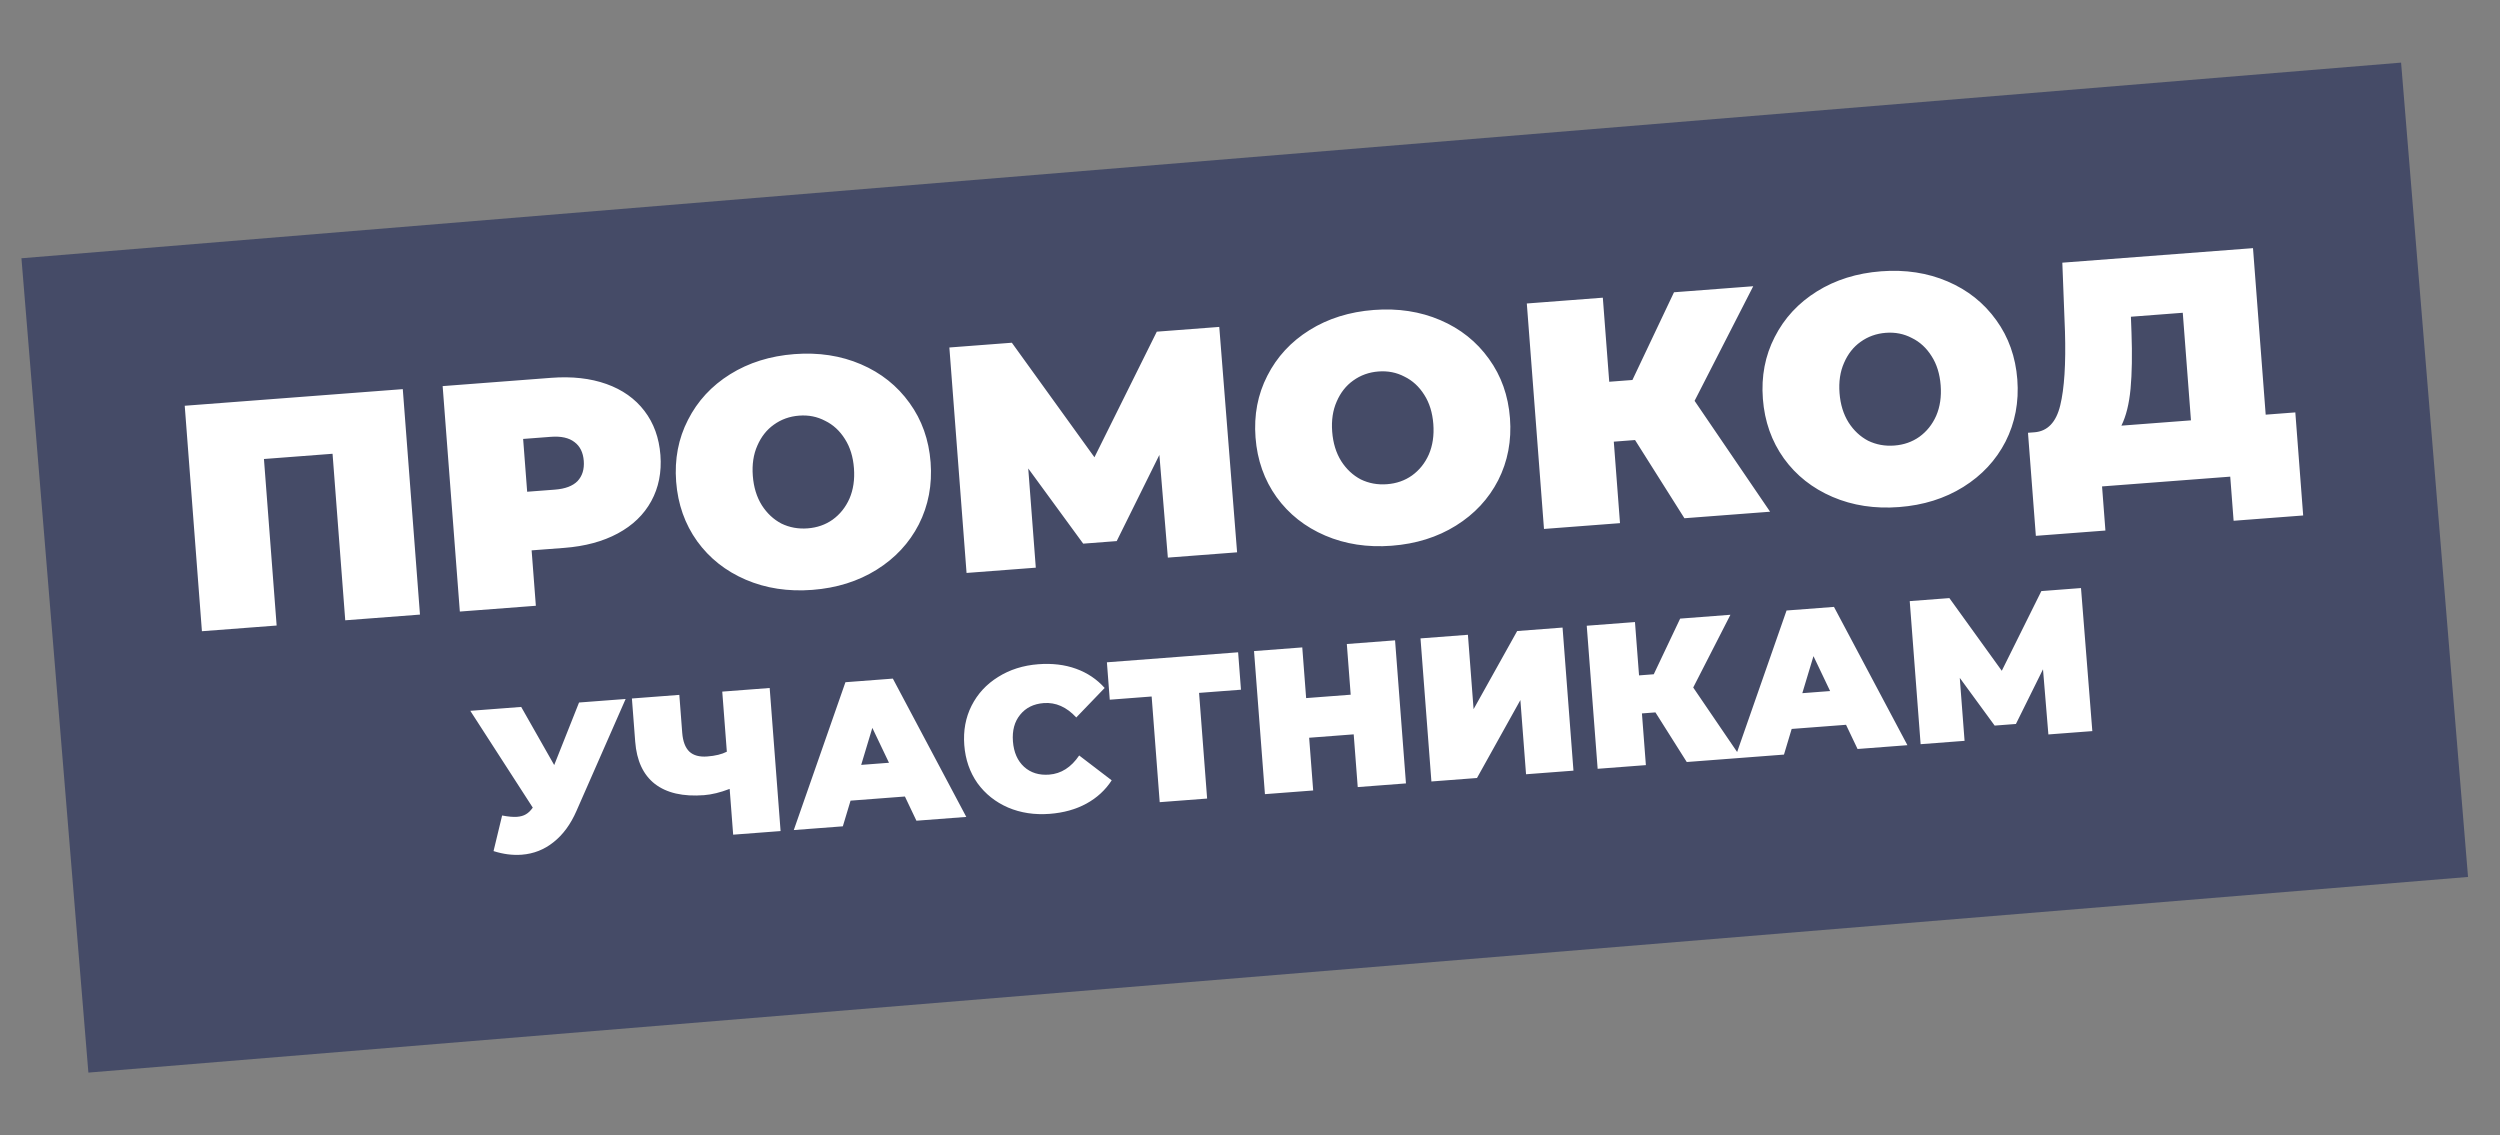
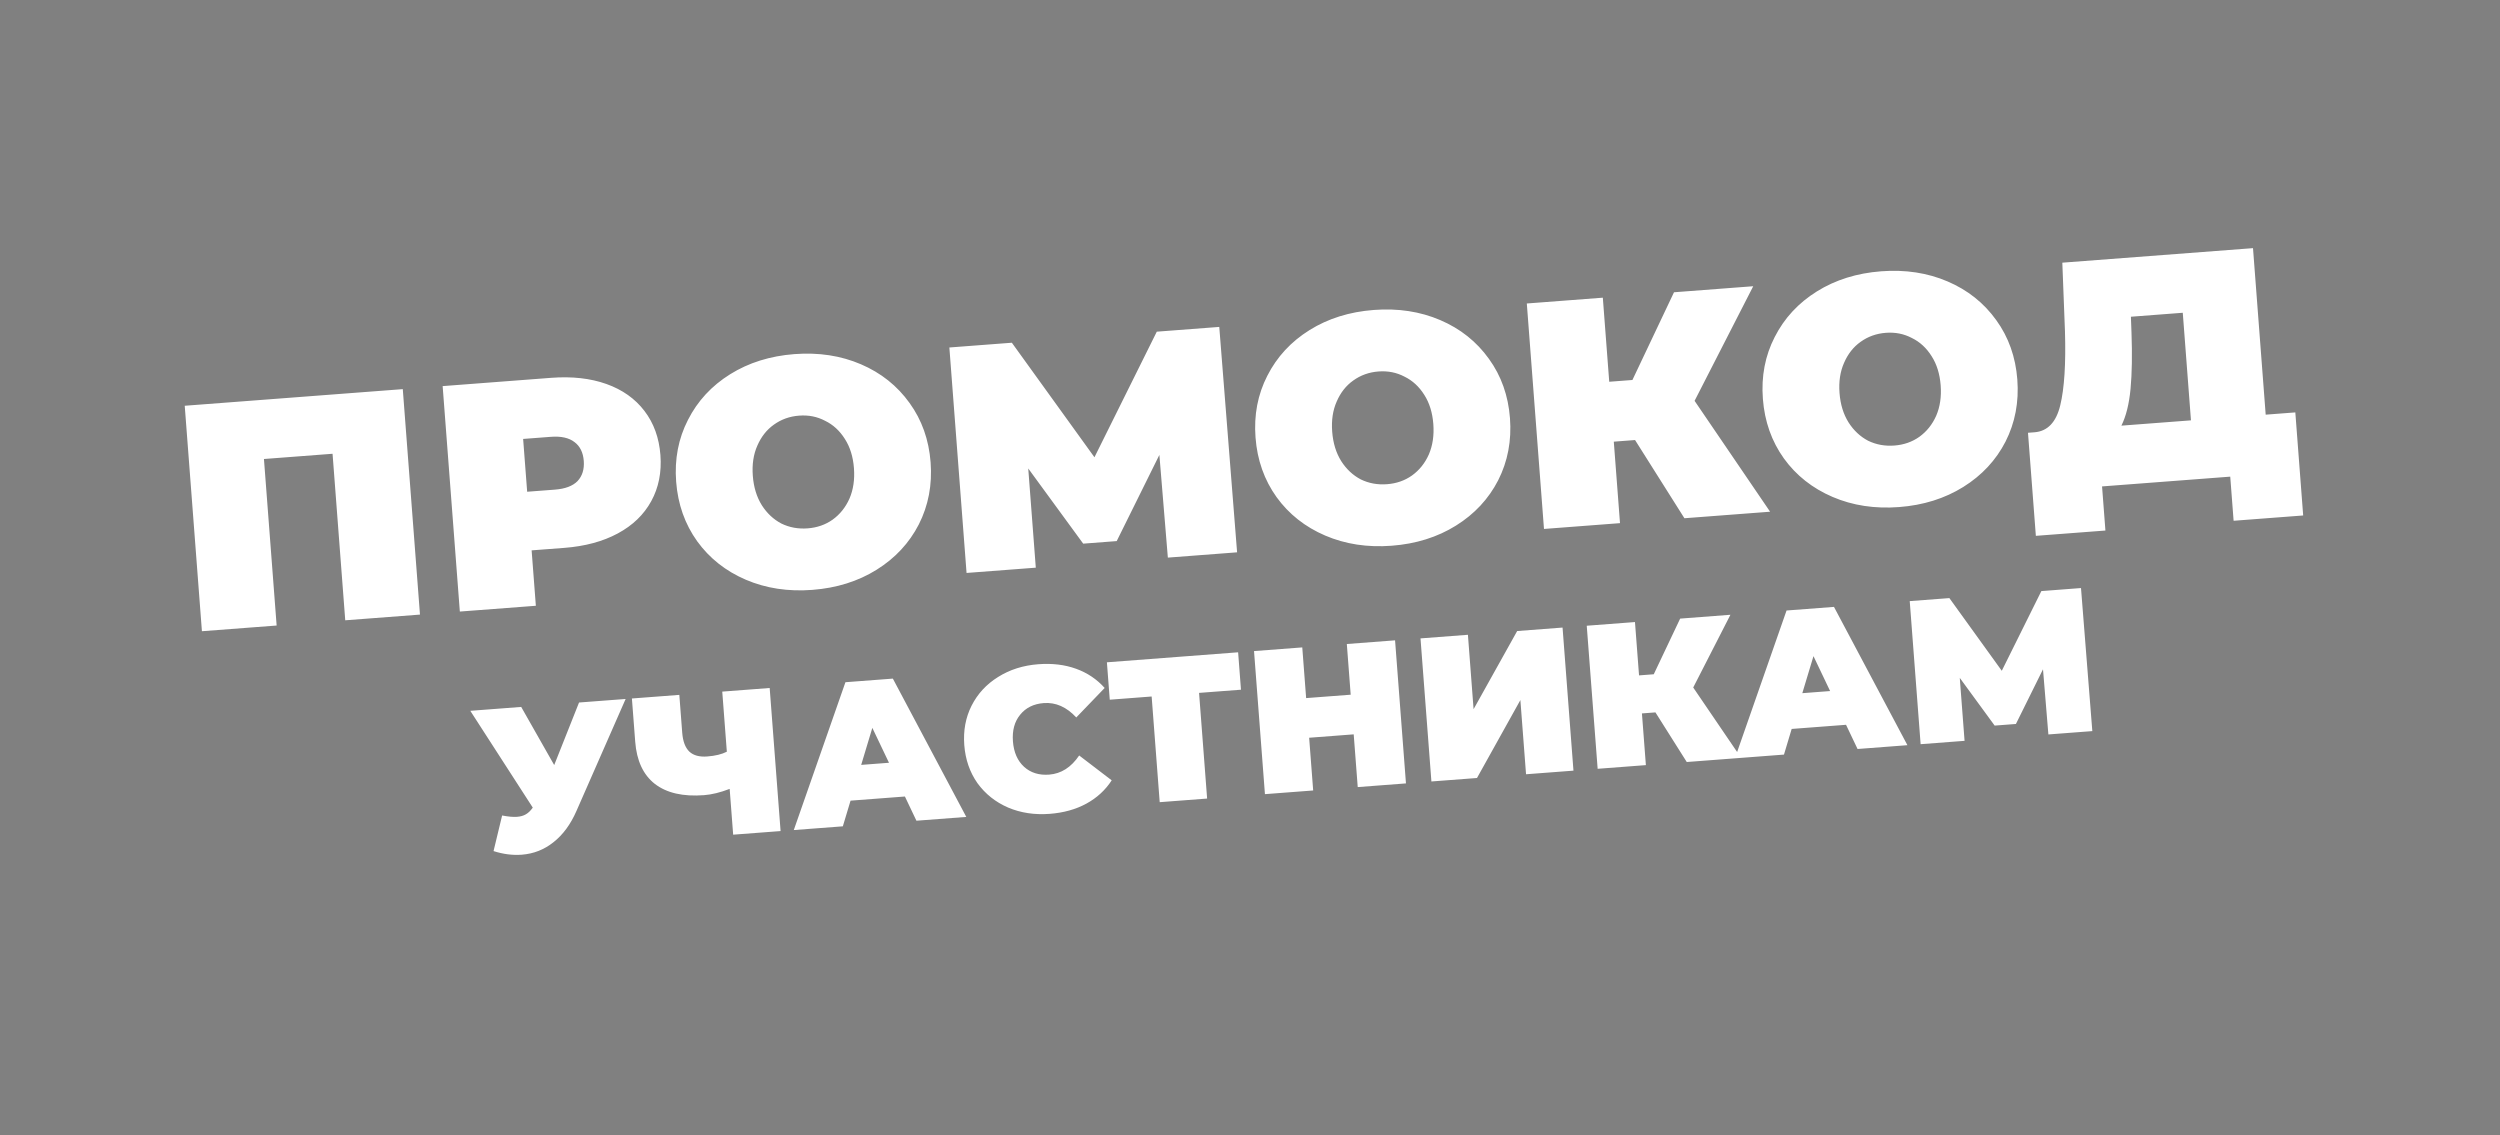
<svg xmlns="http://www.w3.org/2000/svg" width="185" height="84" viewBox="0 0 185 84" fill="none">
  <rect x="0" y="0" width="185" height="84" fill="#808080" stroke="none" />
-   <rect x="1.586" y="19.111" width="176.688" height="60.464" transform="rotate(-4.7 1.586 19.111)" fill="#454B67" />
-   <path d="M29.806 28.796L31.078 45.48L25.548 45.902L24.609 33.579L19.532 33.966L20.471 46.289L14.942 46.71L13.67 30.026L29.806 28.796ZM40.788 27.959C42.33 27.842 43.692 27.994 44.874 28.415C46.057 28.837 46.995 29.5 47.687 30.406C48.38 31.312 48.774 32.401 48.871 33.672C48.968 34.943 48.743 36.079 48.196 37.08C47.649 38.081 46.823 38.879 45.717 39.474C44.612 40.07 43.289 40.426 41.747 40.544L39.34 40.727L39.653 44.827L34.028 45.255L32.756 28.572L40.788 27.959ZM41.059 36.233C41.822 36.175 42.381 35.965 42.737 35.602C43.092 35.223 43.246 34.724 43.199 34.105C43.151 33.485 42.924 33.023 42.517 32.718C42.109 32.398 41.524 32.266 40.761 32.325L38.712 32.481L39.01 36.389L41.059 36.233ZM60.115 43.651C58.319 43.788 56.678 43.537 55.191 42.9C53.704 42.262 52.505 41.314 51.594 40.057C50.682 38.784 50.163 37.314 50.035 35.645C49.908 33.977 50.2 32.452 50.91 31.072C51.618 29.675 52.659 28.549 54.032 27.693C55.405 26.838 56.99 26.341 58.785 26.204C60.581 26.068 62.222 26.318 63.709 26.956C65.196 27.594 66.395 28.549 67.308 29.822C68.218 31.079 68.737 32.542 68.865 34.21C68.992 35.879 68.701 37.411 67.992 38.808C67.282 40.188 66.241 41.306 64.868 42.162C63.495 43.018 61.91 43.514 60.115 43.651ZM59.768 39.099C60.467 39.045 61.082 38.831 61.613 38.455C62.158 38.062 62.574 37.542 62.86 36.897C63.146 36.236 63.256 35.485 63.192 34.643C63.128 33.8 62.905 33.082 62.524 32.488C62.142 31.878 61.653 31.428 61.055 31.138C60.472 30.83 59.831 30.703 59.132 30.757C58.433 30.81 57.811 31.033 57.265 31.426C56.735 31.802 56.327 32.321 56.041 32.982C55.755 33.627 55.644 34.371 55.708 35.213C55.772 36.055 55.995 36.781 56.377 37.391C56.758 37.986 57.24 38.436 57.823 38.743C58.42 39.034 59.069 39.152 59.768 39.099ZM86.421 41.263L85.794 33.663L82.636 40.041L80.157 40.23L76.09 34.666L76.649 42.008L71.525 42.398L70.253 25.714L74.877 25.362L80.989 33.838L85.603 24.544L90.226 24.192L91.545 40.872L86.421 41.263ZM102.988 40.384C101.193 40.521 99.552 40.27 98.065 39.632C96.578 38.995 95.379 38.047 94.468 36.79C93.556 35.517 93.036 34.046 92.909 32.378C92.782 30.709 93.073 29.185 93.783 27.805C94.492 26.408 95.533 25.282 96.906 24.426C98.279 23.57 99.863 23.074 101.659 22.937C103.454 22.8 105.096 23.051 106.583 23.689C108.07 24.326 109.269 25.282 110.181 26.555C111.092 27.812 111.611 29.275 111.738 30.943C111.865 32.611 111.575 34.144 110.866 35.54C110.156 36.921 109.115 38.039 107.741 38.895C106.368 39.751 104.784 40.247 102.988 40.384ZM102.641 35.831C103.341 35.778 103.956 35.563 104.486 35.187C105.032 34.794 105.448 34.275 105.734 33.63C106.019 32.969 106.13 32.218 106.066 31.375C106.001 30.533 105.779 29.815 105.398 29.221C105.016 28.611 104.526 28.16 103.929 27.87C103.346 27.563 102.705 27.436 102.006 27.489C101.307 27.543 100.684 27.766 100.139 28.159C99.608 28.535 99.2 29.054 98.915 29.715C98.629 30.36 98.517 31.104 98.582 31.946C98.646 32.788 98.869 33.514 99.251 34.124C99.632 34.718 100.114 35.169 100.697 35.476C101.294 35.766 101.942 35.885 102.641 35.831ZM125.399 29.662L130.987 37.867L124.647 38.35L120.994 32.563L119.421 32.683L119.88 38.713L114.255 39.142L112.984 22.458L118.609 22.029L119.083 28.25L120.799 28.119L123.876 21.628L129.739 21.181L125.399 29.662ZM140.532 37.523C138.736 37.66 137.095 37.409 135.608 36.771C134.121 36.133 132.922 35.186 132.011 33.929C131.099 32.656 130.58 31.185 130.453 29.517C130.325 27.849 130.617 26.324 131.327 24.943C132.035 23.547 133.076 22.421 134.449 21.565C135.823 20.709 137.407 20.213 139.202 20.076C140.998 19.939 142.639 20.19 144.126 20.828C145.613 21.465 146.813 22.421 147.725 23.694C148.635 24.951 149.154 26.414 149.282 28.082C149.409 29.75 149.118 31.283 148.409 32.679C147.7 34.06 146.658 35.178 145.285 36.034C143.912 36.89 142.327 37.386 140.532 37.523ZM140.185 32.97C140.884 32.917 141.499 32.702 142.03 32.326C142.575 31.933 142.991 31.414 143.277 30.769C143.563 30.108 143.673 29.356 143.609 28.514C143.545 27.672 143.322 26.954 142.941 26.36C142.559 25.75 142.07 25.299 141.472 25.009C140.889 24.702 140.248 24.575 139.549 24.628C138.85 24.682 138.228 24.905 137.682 25.298C137.152 25.674 136.744 26.193 136.459 26.854C136.172 27.499 136.061 28.242 136.125 29.085C136.189 29.927 136.412 30.653 136.795 31.263C137.175 31.857 137.657 32.308 138.24 32.615C138.838 32.905 139.486 33.024 140.185 32.97ZM169.854 30.518L170.435 38.145L165.287 38.537L165.038 35.272L155.552 35.995L155.801 39.26L150.653 39.652L150.071 32.025L150.548 31.989C151.517 31.915 152.154 31.251 152.458 29.997C152.762 28.744 152.879 26.921 152.808 24.529L152.612 19.438L166.722 18.363L167.661 30.685L169.854 30.518ZM157.731 24.633C157.789 26.243 157.766 27.619 157.662 28.762C157.556 29.889 157.33 30.801 156.983 31.498L162.131 31.106L161.525 23.145L157.687 23.438L157.731 24.633ZM46.297 51.724L42.655 60.018C42.223 61.005 41.658 61.773 40.959 62.323C40.271 62.873 39.488 63.181 38.611 63.248C37.935 63.299 37.239 63.21 36.522 62.981L37.157 60.346C37.61 60.433 37.978 60.466 38.26 60.445C38.523 60.425 38.741 60.362 38.915 60.258C39.1 60.152 39.27 59.987 39.425 59.763L34.802 52.6L38.569 52.313L41.011 56.614L42.849 51.986L46.297 51.724ZM56.956 50.911L57.763 61.499L54.254 61.766L53.995 58.378C53.306 58.644 52.673 58.798 52.099 58.842C50.546 58.961 49.333 58.683 48.46 58.009C47.597 57.334 47.112 56.291 47.005 54.88L46.761 51.688L50.27 51.421L50.484 54.219C50.533 54.864 50.711 55.333 51.017 55.624C51.322 55.905 51.762 56.023 52.337 55.979C52.932 55.934 53.415 55.816 53.786 55.626L53.447 51.179L56.956 50.911ZM66.964 58.942L62.941 59.248L62.37 61.148L58.74 61.424L62.562 50.484L66.071 50.217L71.506 60.452L67.815 60.733L66.964 58.942ZM65.785 56.445L64.553 53.862L63.728 56.602L65.785 56.445ZM77.678 60.225C76.559 60.31 75.533 60.155 74.6 59.759C73.666 59.354 72.911 58.752 72.332 57.955C71.764 57.146 71.439 56.207 71.357 55.138C71.276 54.07 71.455 53.097 71.896 52.222C72.345 51.336 73.001 50.627 73.863 50.094C74.725 49.552 75.715 49.238 76.834 49.153C77.863 49.075 78.794 49.186 79.628 49.488C80.463 49.789 81.168 50.263 81.745 50.909L79.644 53.092C78.926 52.315 78.123 51.961 77.236 52.028C76.49 52.085 75.908 52.373 75.491 52.891C75.074 53.4 74.896 54.057 74.957 54.864C75.019 55.671 75.295 56.299 75.785 56.748C76.275 57.188 76.893 57.379 77.639 57.322C78.527 57.254 79.266 56.782 79.859 55.905L82.266 57.745C81.794 58.471 81.168 59.046 80.389 59.47C79.61 59.895 78.706 60.146 77.678 60.225ZM91.832 51.038L88.731 51.274L89.327 59.093L85.818 59.361L85.222 51.541L82.122 51.778L81.911 49.01L91.621 48.27L91.832 51.038ZM103.235 47.385L104.041 57.972L100.472 58.244L100.174 54.342L96.877 54.593L97.175 58.495L93.605 58.767L92.798 48.18L96.368 47.908L96.654 51.659L99.951 51.408L99.665 47.657L103.235 47.385ZM105.117 47.241L108.626 46.974L109.045 52.479L112.271 46.696L115.629 46.44L116.436 57.028L112.927 57.295L112.508 51.805L109.297 57.572L105.924 57.829L105.117 47.241ZM125.298 50.876L128.843 56.082L124.82 56.389L122.502 52.717L121.503 52.793L121.795 56.619L118.226 56.891L117.419 46.304L120.988 46.032L121.289 49.979L122.378 49.896L124.331 45.777L128.052 45.493L125.298 50.876ZM136.607 53.635L132.584 53.941L132.014 55.84L128.384 56.117L132.205 45.177L135.714 44.91L141.149 55.144L137.459 55.425L136.607 53.635ZM135.428 51.138L134.197 48.554L133.371 51.295L135.428 51.138ZM151.58 54.349L151.182 49.527L149.178 53.574L147.605 53.694L145.023 50.163L145.378 54.822L142.126 55.07L141.32 44.482L144.254 44.259L148.132 49.638L151.06 43.74L153.994 43.516L154.832 54.102L151.58 54.349Z" fill="white" />
+   <path d="M29.806 28.796L31.078 45.48L25.548 45.902L24.609 33.579L19.532 33.966L20.471 46.289L14.942 46.71L13.67 30.026L29.806 28.796ZM40.788 27.959C42.33 27.842 43.692 27.994 44.874 28.415C46.057 28.837 46.995 29.5 47.687 30.406C48.38 31.312 48.774 32.401 48.871 33.672C48.968 34.943 48.743 36.079 48.196 37.08C47.649 38.081 46.823 38.879 45.717 39.474C44.612 40.07 43.289 40.426 41.747 40.544L39.34 40.727L39.653 44.827L34.028 45.255L32.756 28.572L40.788 27.959ZM41.059 36.233C41.822 36.175 42.381 35.965 42.737 35.602C43.092 35.223 43.246 34.724 43.199 34.105C43.151 33.485 42.924 33.023 42.517 32.718C42.109 32.398 41.524 32.266 40.761 32.325L38.712 32.481L39.01 36.389L41.059 36.233ZM60.115 43.651C58.319 43.788 56.678 43.537 55.191 42.9C53.704 42.262 52.505 41.314 51.594 40.057C50.682 38.784 50.163 37.314 50.035 35.645C49.908 33.977 50.2 32.452 50.91 31.072C51.618 29.675 52.659 28.549 54.032 27.693C55.405 26.838 56.99 26.341 58.785 26.204C60.581 26.068 62.222 26.318 63.709 26.956C65.196 27.594 66.395 28.549 67.308 29.822C68.218 31.079 68.737 32.542 68.865 34.21C68.992 35.879 68.701 37.411 67.992 38.808C67.282 40.188 66.241 41.306 64.868 42.162C63.495 43.018 61.91 43.514 60.115 43.651ZM59.768 39.099C60.467 39.045 61.082 38.831 61.613 38.455C62.158 38.062 62.574 37.542 62.86 36.897C63.146 36.236 63.256 35.485 63.192 34.643C63.128 33.8 62.905 33.082 62.524 32.488C62.142 31.878 61.653 31.428 61.055 31.138C60.472 30.83 59.831 30.703 59.132 30.757C58.433 30.81 57.811 31.033 57.265 31.426C56.735 31.802 56.327 32.321 56.041 32.982C55.755 33.627 55.644 34.371 55.708 35.213C55.772 36.055 55.995 36.781 56.377 37.391C56.758 37.986 57.24 38.436 57.823 38.743C58.42 39.034 59.069 39.152 59.768 39.099ZM86.421 41.263L85.794 33.663L82.636 40.041L80.157 40.23L76.09 34.666L76.649 42.008L71.525 42.398L70.253 25.714L74.877 25.362L80.989 33.838L85.603 24.544L90.226 24.192L91.545 40.872L86.421 41.263ZM102.988 40.384C101.193 40.521 99.552 40.27 98.065 39.632C96.578 38.995 95.379 38.047 94.468 36.79C93.556 35.517 93.036 34.046 92.909 32.378C92.782 30.709 93.073 29.185 93.783 27.805C94.492 26.408 95.533 25.282 96.906 24.426C98.279 23.57 99.863 23.074 101.659 22.937C103.454 22.8 105.096 23.051 106.583 23.689C108.07 24.326 109.269 25.282 110.181 26.555C111.092 27.812 111.611 29.275 111.738 30.943C111.865 32.611 111.575 34.144 110.866 35.54C110.156 36.921 109.115 38.039 107.741 38.895C106.368 39.751 104.784 40.247 102.988 40.384ZM102.641 35.831C103.341 35.778 103.956 35.563 104.486 35.187C105.032 34.794 105.448 34.275 105.734 33.63C106.019 32.969 106.13 32.218 106.066 31.375C106.001 30.533 105.779 29.815 105.398 29.221C105.016 28.611 104.526 28.16 103.929 27.87C103.346 27.563 102.705 27.436 102.006 27.489C101.307 27.543 100.684 27.766 100.139 28.159C99.608 28.535 99.2 29.054 98.915 29.715C98.629 30.36 98.517 31.104 98.582 31.946C98.646 32.788 98.869 33.514 99.251 34.124C99.632 34.718 100.114 35.169 100.697 35.476C101.294 35.766 101.942 35.885 102.641 35.831ZM125.399 29.662L130.987 37.867L124.647 38.35L120.994 32.563L119.421 32.683L119.88 38.713L114.255 39.142L112.984 22.458L118.609 22.029L119.083 28.25L120.799 28.119L123.876 21.628L129.739 21.181L125.399 29.662ZM140.532 37.523C138.736 37.66 137.095 37.409 135.608 36.771C134.121 36.133 132.922 35.186 132.011 33.929C131.099 32.656 130.58 31.185 130.453 29.517C130.325 27.849 130.617 26.324 131.327 24.943C132.035 23.547 133.076 22.421 134.449 21.565C135.823 20.709 137.407 20.213 139.202 20.076C140.998 19.939 142.639 20.19 144.126 20.828C145.613 21.465 146.813 22.421 147.725 23.694C148.635 24.951 149.154 26.414 149.282 28.082C149.409 29.75 149.118 31.283 148.409 32.679C147.7 34.06 146.658 35.178 145.285 36.034C143.912 36.89 142.327 37.386 140.532 37.523ZM140.185 32.97C140.884 32.917 141.499 32.702 142.03 32.326C142.575 31.933 142.991 31.414 143.277 30.769C143.563 30.108 143.673 29.356 143.609 28.514C143.545 27.672 143.322 26.954 142.941 26.36C142.559 25.75 142.07 25.299 141.472 25.009C140.889 24.702 140.248 24.575 139.549 24.628C138.85 24.682 138.228 24.905 137.682 25.298C137.152 25.674 136.744 26.193 136.459 26.854C136.172 27.499 136.061 28.242 136.125 29.085C136.189 29.927 136.412 30.653 136.795 31.263C137.175 31.857 137.657 32.308 138.24 32.615C138.838 32.905 139.486 33.024 140.185 32.97ZM169.854 30.518L170.435 38.145L165.287 38.537L165.038 35.272L155.552 35.995L155.801 39.26L150.653 39.652L150.071 32.025L150.548 31.989C151.517 31.915 152.154 31.251 152.458 29.997C152.762 28.744 152.879 26.921 152.808 24.529L152.612 19.438L166.722 18.363L167.661 30.685L169.854 30.518ZM157.731 24.633C157.789 26.243 157.766 27.619 157.662 28.762C157.556 29.889 157.33 30.801 156.983 31.498L162.131 31.106L161.525 23.145L157.687 23.438L157.731 24.633ZM46.297 51.724L42.655 60.018C42.223 61.005 41.658 61.773 40.959 62.323C40.271 62.873 39.488 63.181 38.611 63.248C37.935 63.299 37.239 63.21 36.522 62.981L37.157 60.346C37.61 60.433 37.978 60.466 38.26 60.445C38.523 60.425 38.741 60.362 38.915 60.258C39.1 60.152 39.27 59.987 39.425 59.763L34.802 52.6L38.569 52.313L41.011 56.614L42.849 51.986L46.297 51.724ZM56.956 50.911L57.763 61.499L54.254 61.766L53.995 58.378C53.306 58.644 52.673 58.798 52.099 58.842C50.546 58.961 49.333 58.683 48.46 58.009C47.597 57.334 47.112 56.291 47.005 54.88L46.761 51.688L50.27 51.421L50.484 54.219C50.533 54.864 50.711 55.333 51.017 55.624C51.322 55.905 51.762 56.023 52.337 55.979C52.932 55.934 53.415 55.816 53.786 55.626L53.447 51.179L56.956 50.911ZM66.964 58.942L62.941 59.248L62.37 61.148L58.74 61.424L62.562 50.484L66.071 50.217L71.506 60.452L67.815 60.733L66.964 58.942ZM65.785 56.445L64.553 53.862L63.728 56.602L65.785 56.445ZM77.678 60.225C76.559 60.31 75.533 60.155 74.6 59.759C73.666 59.354 72.911 58.752 72.332 57.955C71.764 57.146 71.439 56.207 71.357 55.138C71.276 54.07 71.455 53.097 71.896 52.222C72.345 51.336 73.001 50.627 73.863 50.094C74.725 49.552 75.715 49.238 76.834 49.153C77.863 49.075 78.794 49.186 79.628 49.488C80.463 49.789 81.168 50.263 81.745 50.909L79.644 53.092C78.926 52.315 78.123 51.961 77.236 52.028C76.49 52.085 75.908 52.373 75.491 52.891C75.074 53.4 74.896 54.057 74.957 54.864C75.019 55.671 75.295 56.299 75.785 56.748C76.275 57.188 76.893 57.379 77.639 57.322C78.527 57.254 79.266 56.782 79.859 55.905L82.266 57.745C81.794 58.471 81.168 59.046 80.389 59.47C79.61 59.895 78.706 60.146 77.678 60.225ZM91.832 51.038L88.731 51.274L89.327 59.093L85.818 59.361L85.222 51.541L82.122 51.778L81.911 49.01L91.621 48.27L91.832 51.038ZM103.235 47.385L104.041 57.972L100.472 58.244L100.174 54.342L96.877 54.593L97.175 58.495L93.605 58.767L92.798 48.18L96.368 47.908L96.654 51.659L99.951 51.408L99.665 47.657L103.235 47.385ZM105.117 47.241L108.626 46.974L109.045 52.479L112.271 46.696L115.629 46.44L116.436 57.028L112.927 57.295L112.508 51.805L109.297 57.572L105.924 57.829L105.117 47.241M125.298 50.876L128.843 56.082L124.82 56.389L122.502 52.717L121.503 52.793L121.795 56.619L118.226 56.891L117.419 46.304L120.988 46.032L121.289 49.979L122.378 49.896L124.331 45.777L128.052 45.493L125.298 50.876ZM136.607 53.635L132.584 53.941L132.014 55.84L128.384 56.117L132.205 45.177L135.714 44.91L141.149 55.144L137.459 55.425L136.607 53.635ZM135.428 51.138L134.197 48.554L133.371 51.295L135.428 51.138ZM151.58 54.349L151.182 49.527L149.178 53.574L147.605 53.694L145.023 50.163L145.378 54.822L142.126 55.07L141.32 44.482L144.254 44.259L148.132 49.638L151.06 43.74L153.994 43.516L154.832 54.102L151.58 54.349Z" fill="white" />
</svg>